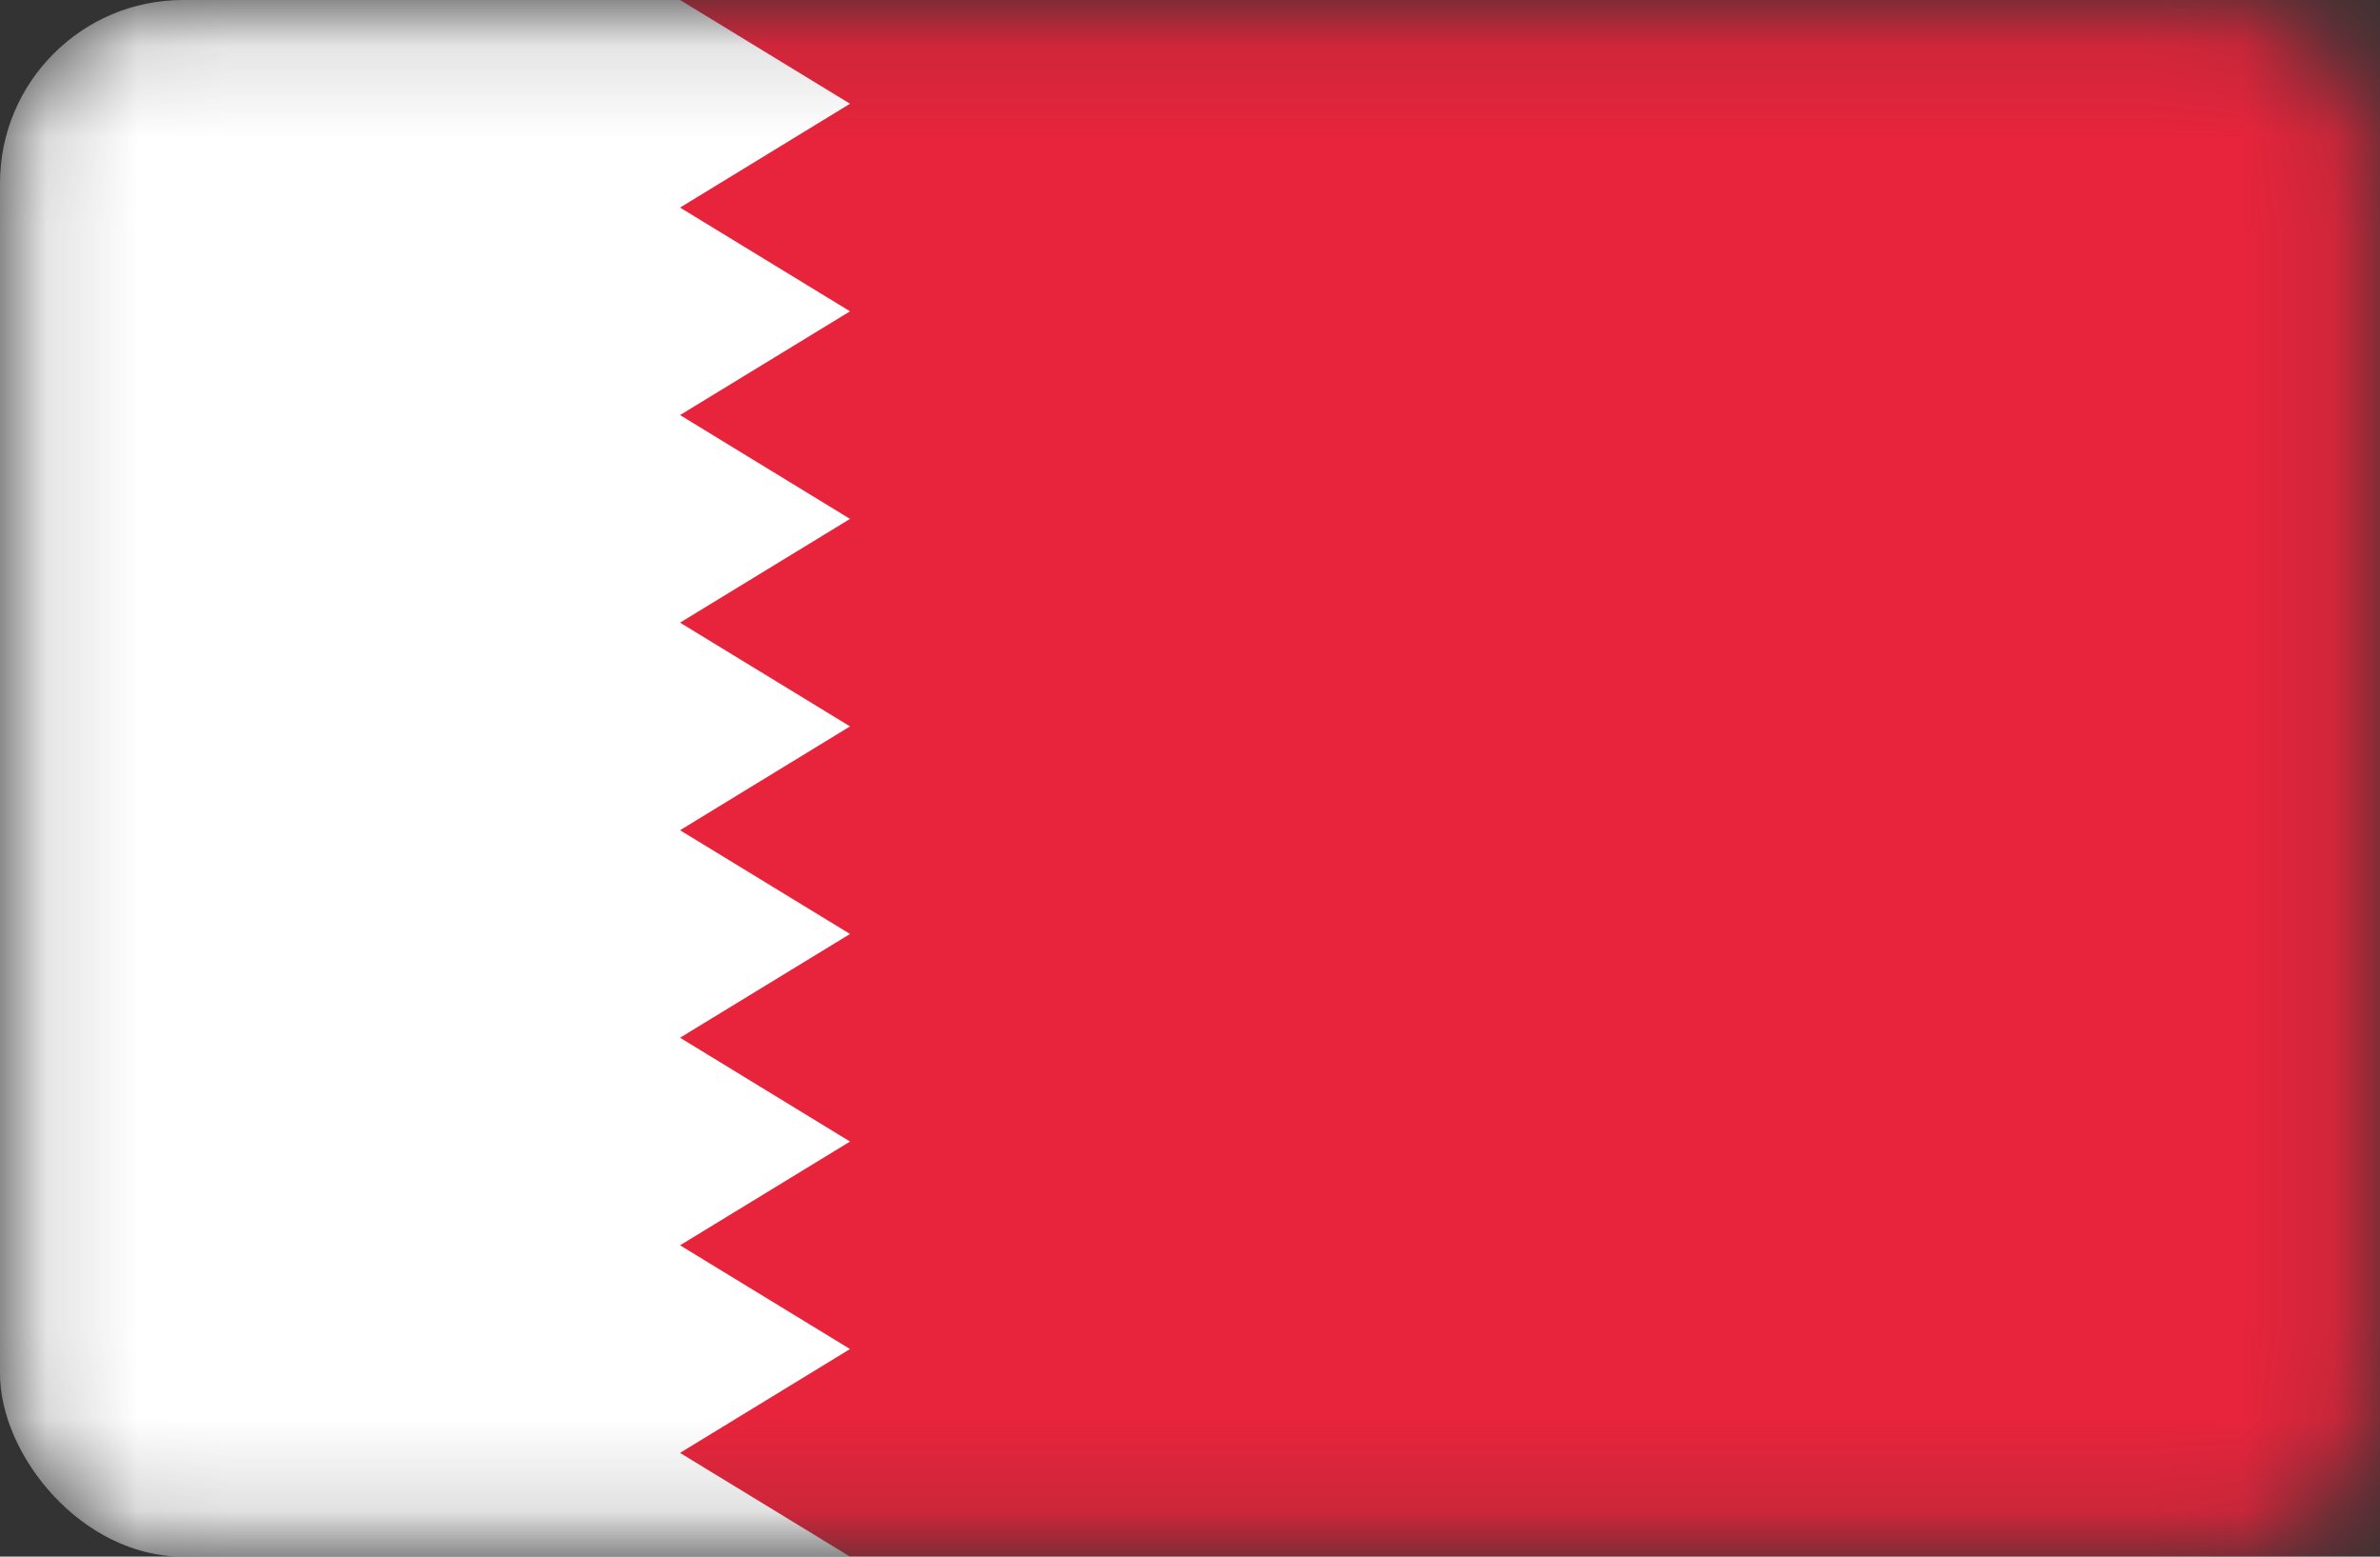
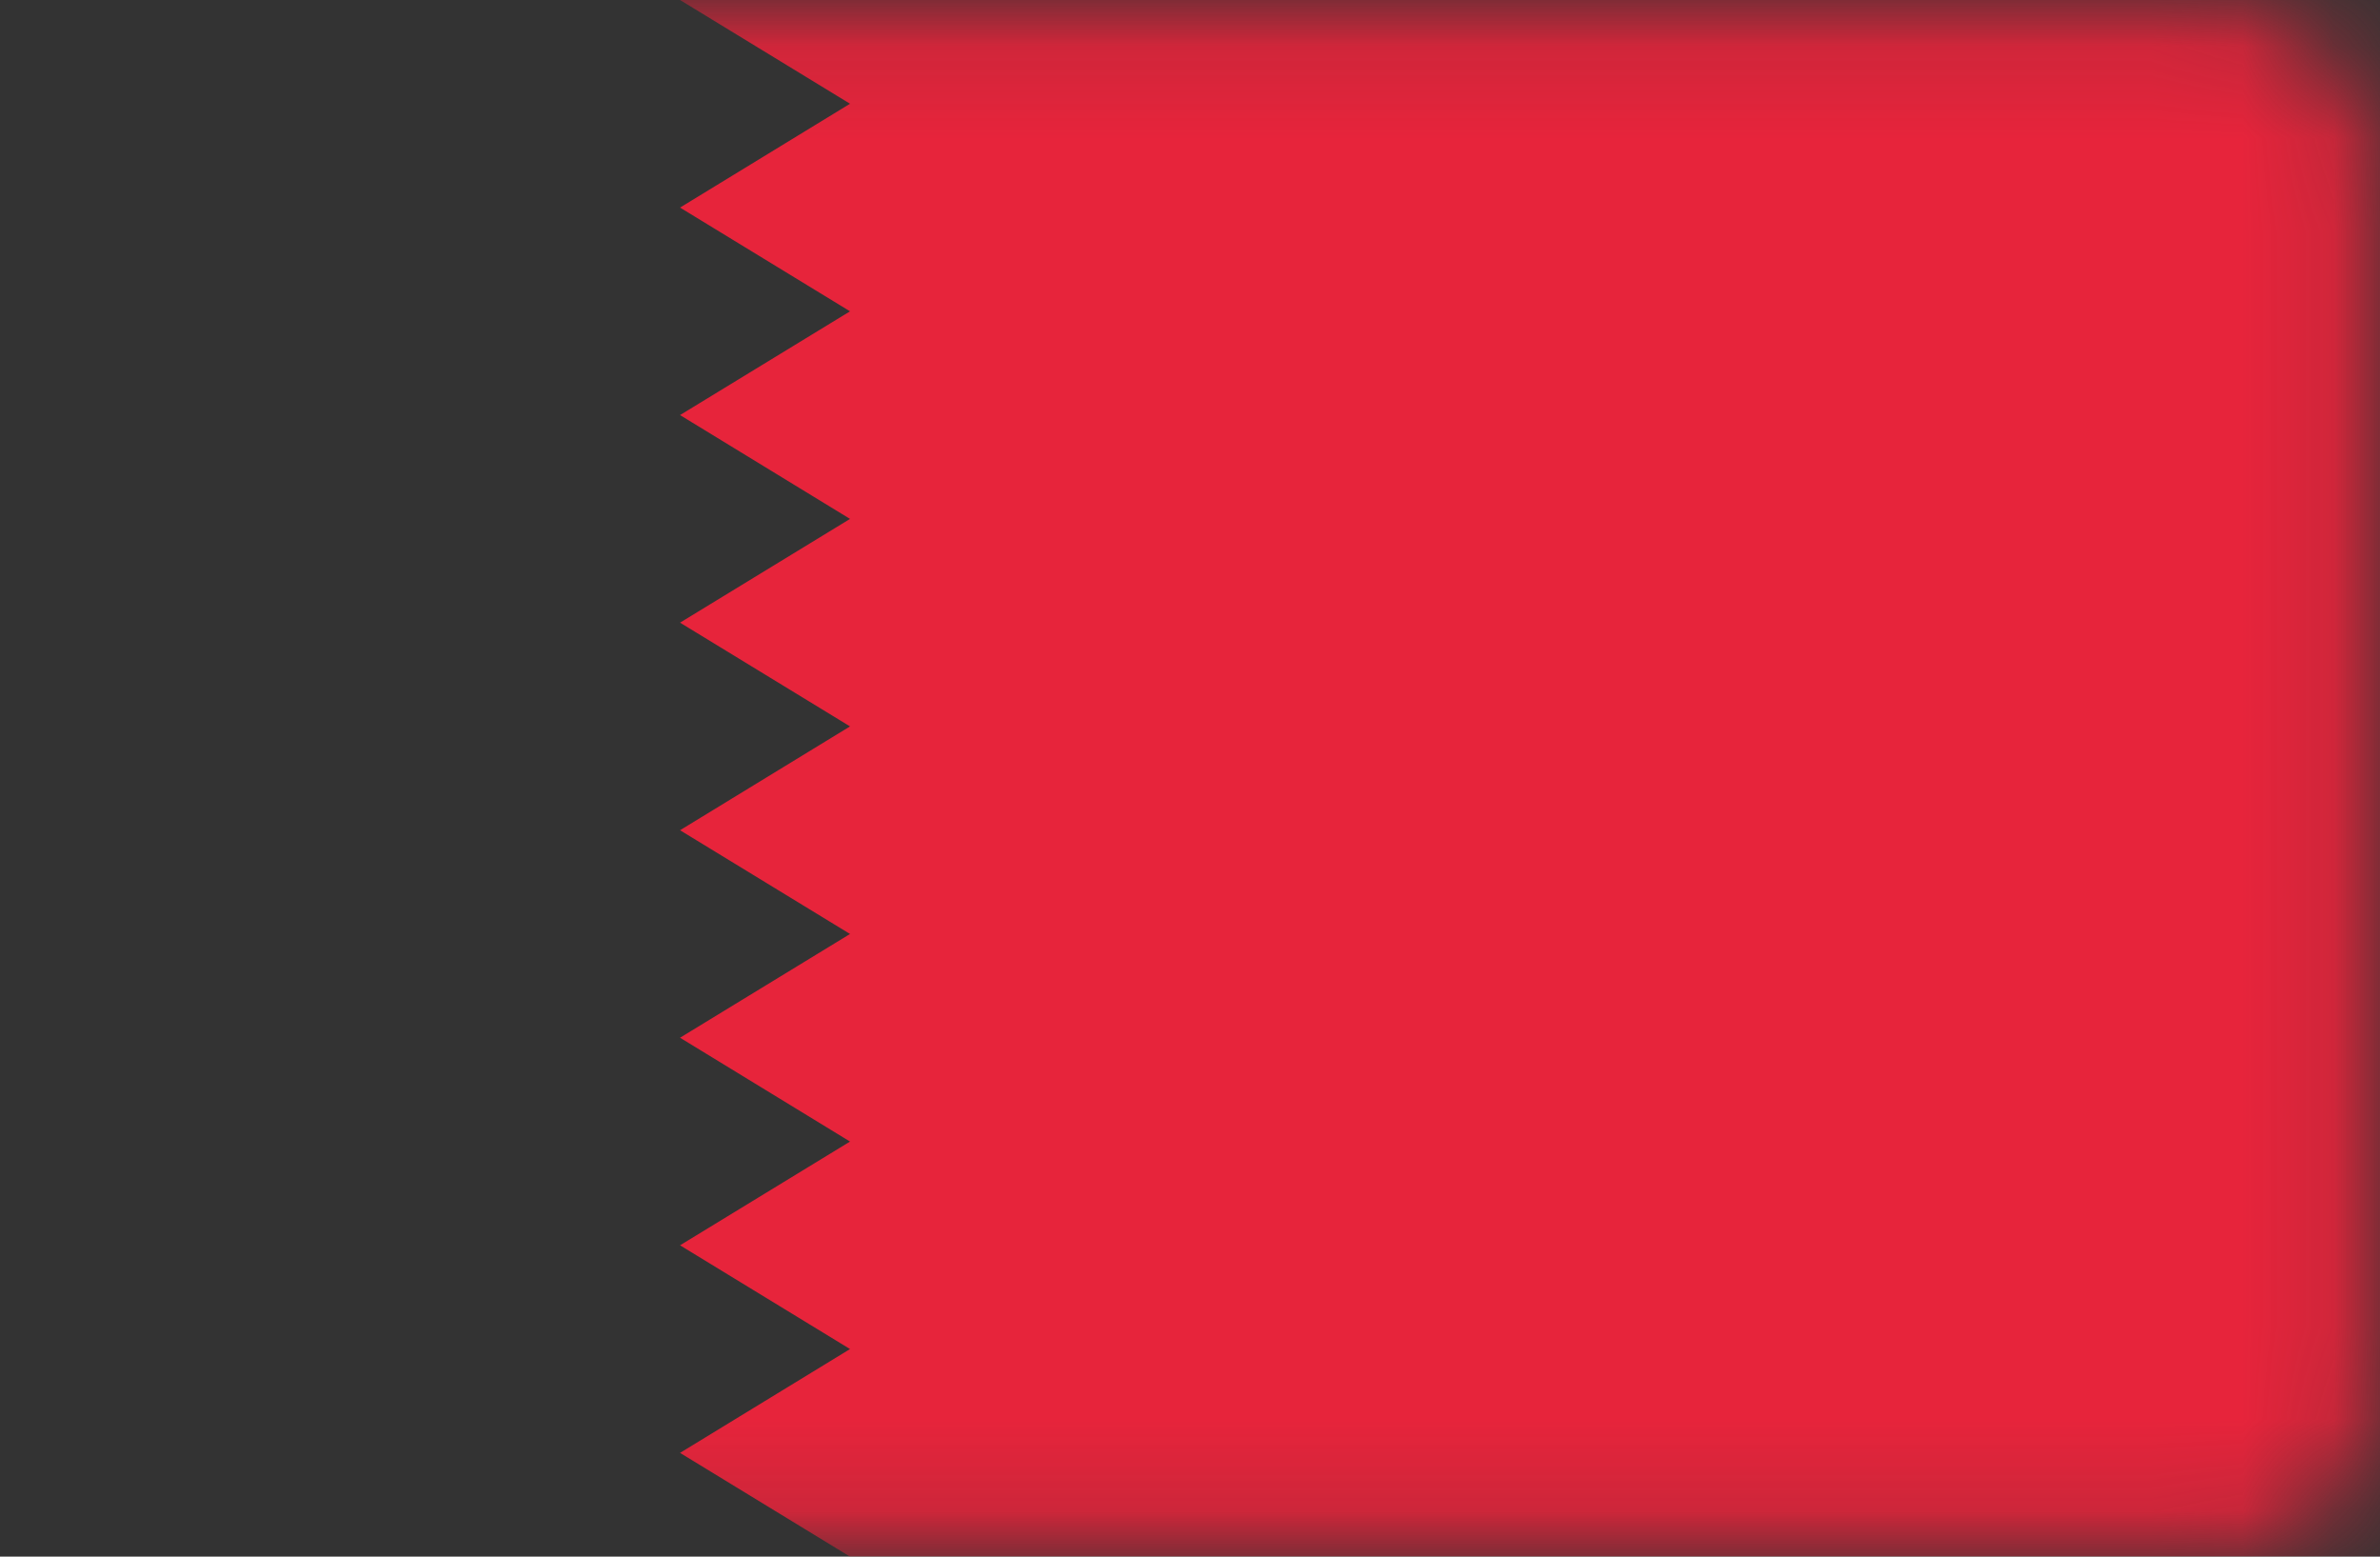
<svg xmlns="http://www.w3.org/2000/svg" width="26" height="17" viewBox="0 0 26 17" fill="none">
  <rect x="0" y="0" width="26" height="17" fill="#333333" stroke="none" />
  <mask id="mask0_2400_228" style="mask-type:alpha" maskUnits="userSpaceOnUse" x="0" y="0" width="26" height="17">
    <rect x="0.25" y="0.25" width="25.5" height="16.5" rx="1.75" fill="white" stroke="white" stroke-width="0.5" />
  </mask>
  <g mask="url(#mask0_2400_228)">
-     <rect width="26" height="17" rx="2" fill="white" />
    <path fill-rule="evenodd" clip-rule="evenodd" d="M26 0H7.429L9.286 1.133L7.429 2.267L9.286 3.4L7.429 4.533L9.286 5.667L7.429 6.8L9.286 7.933L7.429 9.067L9.286 10.2L7.429 11.333L9.286 12.467L7.429 13.6L9.286 14.733L7.429 15.867L9.286 17H26V0Z" fill="#E7243B" />
  </g>
</svg>